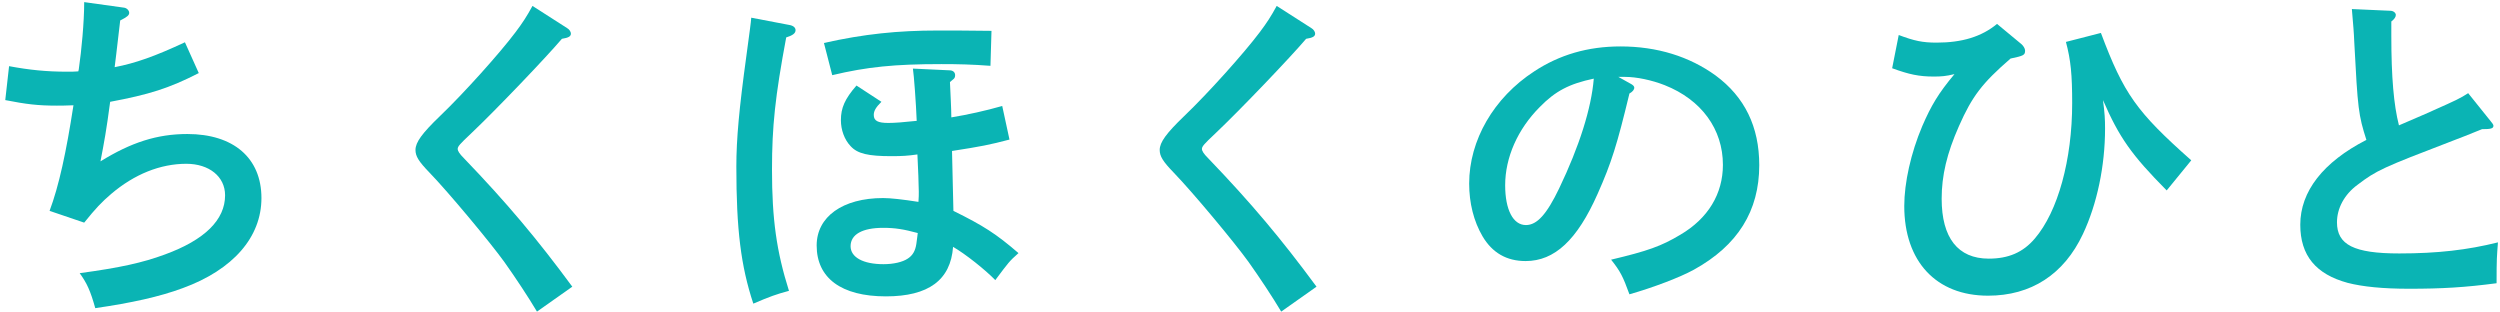
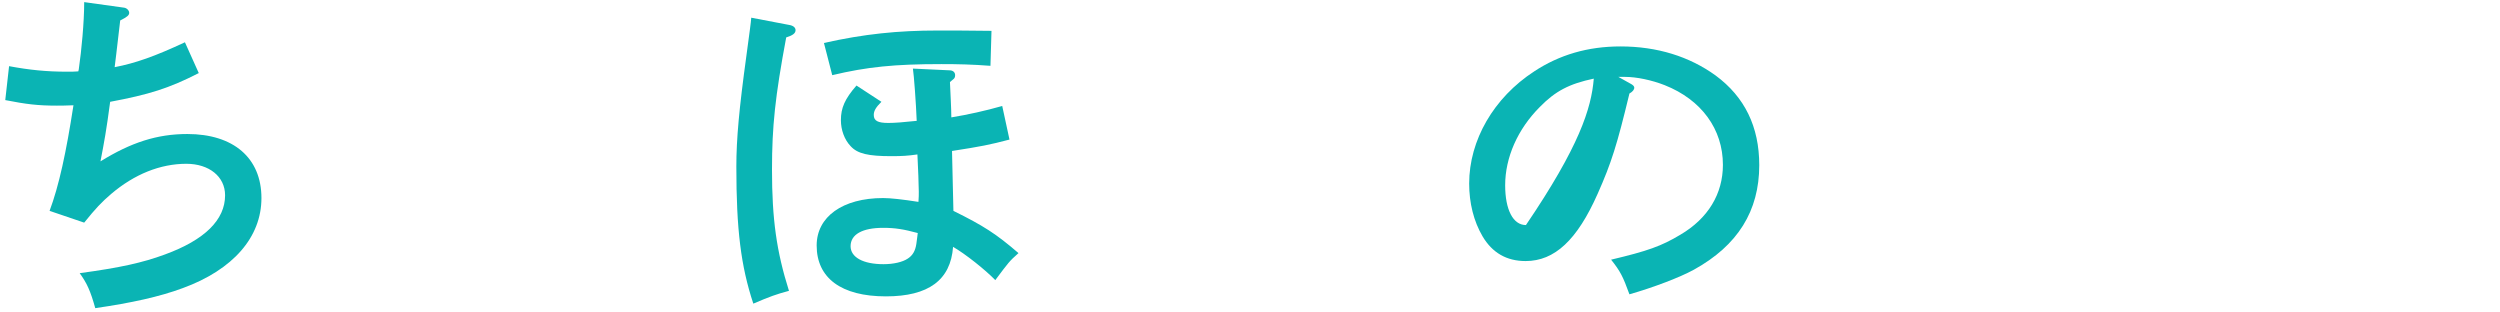
<svg xmlns="http://www.w3.org/2000/svg" id="Untitled-%u30DA%u30FC%u30B8%201" viewBox="0 0 208 26" style="background-color:#ffffff00" version="1.1" xml:space="preserve" x="0px" y="0px" width="208px" height="26px">
  <g id="%u30EC%u30A4%u30E4%u30FC%201">
    <path d="M 10.317 0.637 C 10.548 0.666 10.749 0.868 10.749 1.069 C 10.749 1.271 10.577 1.415 10.001 1.702 C 9.655 4.727 9.626 4.843 9.539 5.59 C 11.297 5.246 12.852 4.698 15.386 3.518 L 16.538 6.08 C 14.062 7.348 12.391 7.866 9.165 8.471 C 8.849 10.862 8.676 11.784 8.359 13.426 C 10.922 11.841 13.083 11.15 15.588 11.15 C 19.419 11.15 21.752 13.137 21.752 16.478 C 21.752 19.733 19.39 22.441 15.213 23.968 C 13.284 24.687 10.922 25.205 7.926 25.638 C 7.523 24.198 7.235 23.565 6.63 22.728 C 10.001 22.269 11.844 21.864 13.716 21.174 C 17.028 19.964 18.727 18.294 18.727 16.248 C 18.727 14.694 17.402 13.627 15.501 13.627 C 13.342 13.627 11.182 14.491 9.252 16.133 C 8.444 16.824 7.956 17.342 7.005 18.523 L 4.125 17.544 C 4.903 15.471 5.508 12.677 6.112 8.759 C 5.364 8.789 5.046 8.789 4.729 8.789 C 3.145 8.789 2.195 8.672 0.438 8.328 L 0.755 5.505 C 2.454 5.821 3.866 5.965 5.594 5.965 C 5.968 5.965 6.17 5.965 6.515 5.937 C 6.544 5.821 6.573 5.707 6.573 5.62 C 6.774 4.238 7.005 1.876 7.005 0.176 L 10.317 0.637 Z" fill="#0ab4b4" />
-     <path d="M 47.182 2.337 C 47.383 2.452 47.499 2.654 47.499 2.797 C 47.499 3.028 47.298 3.144 46.751 3.229 C 45.455 4.756 41.306 9.105 39.176 11.122 C 38.255 11.986 38.081 12.187 38.081 12.389 C 38.081 12.561 38.225 12.792 38.599 13.165 C 42.199 16.911 44.706 19.906 47.615 23.852 L 44.676 25.926 C 43.957 24.715 42.89 23.103 41.969 21.807 C 40.788 20.165 37.332 16.018 35.748 14.376 C 34.826 13.426 34.568 12.993 34.568 12.475 C 34.568 11.841 35.114 11.092 36.611 9.652 C 38.599 7.752 41.594 4.41 42.89 2.682 C 43.495 1.876 43.813 1.386 44.303 0.493 L 47.182 2.337 Z" fill="#0ab4b4" />
    <path d="M 65.672 2.077 C 66.016 2.135 66.19 2.307 66.19 2.509 C 66.19 2.769 65.96 2.942 65.412 3.114 C 64.49 8.04 64.23 10.517 64.23 14.117 C 64.23 18.235 64.605 20.914 65.642 24.198 C 64.577 24.486 64.087 24.658 62.676 25.263 C 61.638 22.123 61.264 19.1 61.264 13.857 C 61.264 11.582 61.495 9.047 62.1 4.641 C 62.388 2.48 62.475 1.904 62.503 1.472 L 65.672 2.077 ZM 79.324 17.544 C 81.829 18.784 82.865 19.445 84.738 21.058 C 83.96 21.75 83.932 21.807 82.809 23.305 C 81.972 22.441 80.303 21.116 79.295 20.539 C 79.093 23.305 77.25 24.658 73.707 24.658 C 69.991 24.658 67.946 23.131 67.946 20.424 C 67.946 18.034 70.106 16.478 73.476 16.478 C 74.11 16.478 75.118 16.594 76.414 16.796 C 76.444 16.393 76.444 16.219 76.444 15.959 C 76.444 15.556 76.385 13.857 76.329 12.849 C 75.521 12.964 75.061 12.993 74.168 12.993 C 72.239 12.993 71.346 12.792 70.769 12.158 C 70.251 11.612 69.963 10.804 69.963 9.998 C 69.963 8.99 70.279 8.241 71.259 7.117 L 73.333 8.471 C 72.872 8.933 72.698 9.221 72.698 9.566 C 72.698 10.055 73.045 10.229 73.909 10.229 C 74.456 10.229 75.176 10.17 76.27 10.055 C 76.213 8.586 76.04 6.254 75.954 5.707 L 79.007 5.851 C 79.295 5.851 79.467 6.024 79.467 6.254 C 79.467 6.484 79.38 6.542 79.237 6.657 L 79.036 6.83 C 79.064 7.522 79.151 9.076 79.151 9.767 C 80.533 9.537 81.972 9.221 83.385 8.818 L 83.989 11.612 C 82.347 12.043 81.628 12.187 79.208 12.561 L 79.324 17.544 ZM 68.552 3.575 C 71.892 2.826 74.715 2.539 78.028 2.539 C 79.208 2.539 80.419 2.539 82.492 2.567 L 82.406 5.476 C 80.879 5.361 79.755 5.333 78.316 5.333 C 74.428 5.333 72.152 5.562 69.242 6.254 L 68.552 3.575 ZM 73.476 18.956 C 71.749 18.956 70.769 19.503 70.769 20.483 C 70.769 21.404 71.805 21.98 73.506 21.98 C 74.341 21.98 75.089 21.807 75.521 21.519 C 75.926 21.26 76.155 20.886 76.242 20.281 C 76.299 19.82 76.329 19.677 76.357 19.388 C 75.176 19.071 74.484 18.956 73.476 18.956 Z" fill="#0ab4b4" />
-     <path d="M 109.103 2.337 C 109.304 2.452 109.419 2.654 109.419 2.797 C 109.419 3.028 109.217 3.144 108.67 3.229 C 107.374 4.756 103.226 9.105 101.095 11.122 C 100.174 11.986 100.001 12.187 100.001 12.389 C 100.001 12.561 100.145 12.792 100.519 13.165 C 104.118 16.911 106.625 19.906 109.534 23.852 L 106.596 25.926 C 105.876 24.715 104.81 23.103 103.889 21.807 C 102.708 20.165 99.252 16.018 97.667 14.376 C 96.745 13.426 96.487 12.993 96.487 12.475 C 96.487 11.841 97.033 11.092 98.531 9.652 C 100.519 7.752 103.514 4.41 104.81 2.682 C 105.416 1.876 105.732 1.386 106.222 0.493 L 109.103 2.337 Z" fill="#0ab4b4" />
-     <path d="M 135.628 6.945 C 135.858 7.06 135.972 7.175 135.972 7.29 C 135.972 7.463 135.829 7.637 135.569 7.78 C 134.533 12.071 134.072 13.54 132.92 16.133 C 131.22 19.964 129.349 21.72 126.929 21.72 C 125.345 21.72 124.163 21.029 123.357 19.677 C 122.608 18.409 122.235 16.881 122.235 15.269 C 122.235 11.668 124.279 8.127 127.649 5.937 C 129.752 4.555 132.113 3.863 134.821 3.863 C 137.874 3.863 140.552 4.698 142.741 6.282 C 145.161 8.068 146.37 10.545 146.37 13.742 C 146.37 17.544 144.585 20.424 140.927 22.441 C 139.775 23.075 137.586 23.909 135.569 24.486 C 135.022 22.988 134.821 22.585 134.044 21.605 C 137.067 20.886 138.22 20.483 139.803 19.531 C 142.108 18.178 143.346 16.133 143.346 13.714 C 143.346 10.747 141.561 8.299 138.507 7.088 C 137.413 6.657 136.146 6.398 135.224 6.398 L 134.648 6.398 L 135.628 6.945 ZM 128.11 8.903 C 126.267 10.747 125.23 13.109 125.23 15.413 C 125.23 17.458 125.892 18.725 126.958 18.725 C 127.879 18.725 128.686 17.832 129.723 15.672 C 131.394 12.187 132.402 9.019 132.603 6.542 C 130.558 6.973 129.406 7.578 128.11 8.903 Z" fill="#0ab4b4" />
-     <path d="M 157.974 2.913 C 159.27 3.401 159.962 3.547 161.114 3.547 C 163.245 3.547 164.858 3.057 166.154 1.99 L 168.171 3.662 C 168.343 3.806 168.487 4.037 168.487 4.209 C 168.487 4.583 168.372 4.641 167.278 4.871 C 164.917 6.916 164.081 8.01 162.987 10.488 C 161.979 12.762 161.546 14.607 161.546 16.536 C 161.546 19.791 162.9 21.519 165.464 21.519 C 167.106 21.519 168.315 21.001 169.294 19.849 C 171.224 17.602 172.405 13.282 172.405 8.586 C 172.405 6.195 172.29 5.015 171.886 3.488 L 174.796 2.74 C 176.696 7.809 177.762 9.306 182.313 13.339 L 180.268 15.844 C 177.33 12.878 176.322 11.438 174.968 8.328 C 175.112 9.422 175.141 9.912 175.141 10.689 C 175.141 13.801 174.479 16.968 173.298 19.474 C 171.714 22.844 168.977 24.601 165.405 24.601 C 161.086 24.601 158.435 21.75 158.435 17.14 C 158.435 15.212 158.982 12.734 159.934 10.488 C 160.683 8.759 161.287 7.752 162.612 6.167 C 161.892 6.34 161.517 6.369 160.884 6.369 C 159.674 6.369 158.839 6.195 157.427 5.677 L 157.974 2.913 Z" fill="#0ab4b4" />
-     <path d="M 198.958 2.97 C 198.958 6.427 199.16 8.731 199.592 10.43 C 201.176 9.739 202.155 9.336 202.501 9.162 C 204.315 8.356 204.69 8.183 205.352 7.752 L 207.225 10.085 C 207.369 10.257 207.454 10.372 207.454 10.459 C 207.454 10.689 207.253 10.747 206.504 10.747 C 205.439 11.179 204.575 11.525 204.028 11.726 C 198.238 13.944 197.72 14.175 196.135 15.384 C 195.041 16.191 194.436 17.342 194.436 18.495 C 194.436 20.367 195.847 21.087 199.62 21.087 C 202.789 21.087 205.295 20.799 207.829 20.165 C 207.743 21.346 207.715 21.461 207.715 23.565 C 205.093 23.909 203.22 24.024 200.427 24.024 C 198.238 24.024 196.568 23.852 195.329 23.535 C 192.679 22.815 191.383 21.26 191.383 18.697 C 191.383 15.931 193.284 13.483 196.884 11.64 C 196.222 9.566 196.165 9.076 195.876 3.518 C 195.847 2.711 195.79 2.135 195.675 0.753 L 198.872 0.896 C 199.131 0.896 199.332 1.069 199.332 1.243 C 199.332 1.415 199.217 1.587 198.958 1.789 L 198.958 2.97 Z" fill="#0ab4b4" />
+     <path d="M 135.628 6.945 C 135.858 7.06 135.972 7.175 135.972 7.29 C 135.972 7.463 135.829 7.637 135.569 7.78 C 134.533 12.071 134.072 13.54 132.92 16.133 C 131.22 19.964 129.349 21.72 126.929 21.72 C 125.345 21.72 124.163 21.029 123.357 19.677 C 122.608 18.409 122.235 16.881 122.235 15.269 C 122.235 11.668 124.279 8.127 127.649 5.937 C 129.752 4.555 132.113 3.863 134.821 3.863 C 137.874 3.863 140.552 4.698 142.741 6.282 C 145.161 8.068 146.37 10.545 146.37 13.742 C 146.37 17.544 144.585 20.424 140.927 22.441 C 139.775 23.075 137.586 23.909 135.569 24.486 C 135.022 22.988 134.821 22.585 134.044 21.605 C 137.067 20.886 138.22 20.483 139.803 19.531 C 142.108 18.178 143.346 16.133 143.346 13.714 C 143.346 10.747 141.561 8.299 138.507 7.088 C 137.413 6.657 136.146 6.398 135.224 6.398 L 134.648 6.398 L 135.628 6.945 ZM 128.11 8.903 C 126.267 10.747 125.23 13.109 125.23 15.413 C 125.23 17.458 125.892 18.725 126.958 18.725 C 131.394 12.187 132.402 9.019 132.603 6.542 C 130.558 6.973 129.406 7.578 128.11 8.903 Z" fill="#0ab4b4" />
  </g>
</svg>